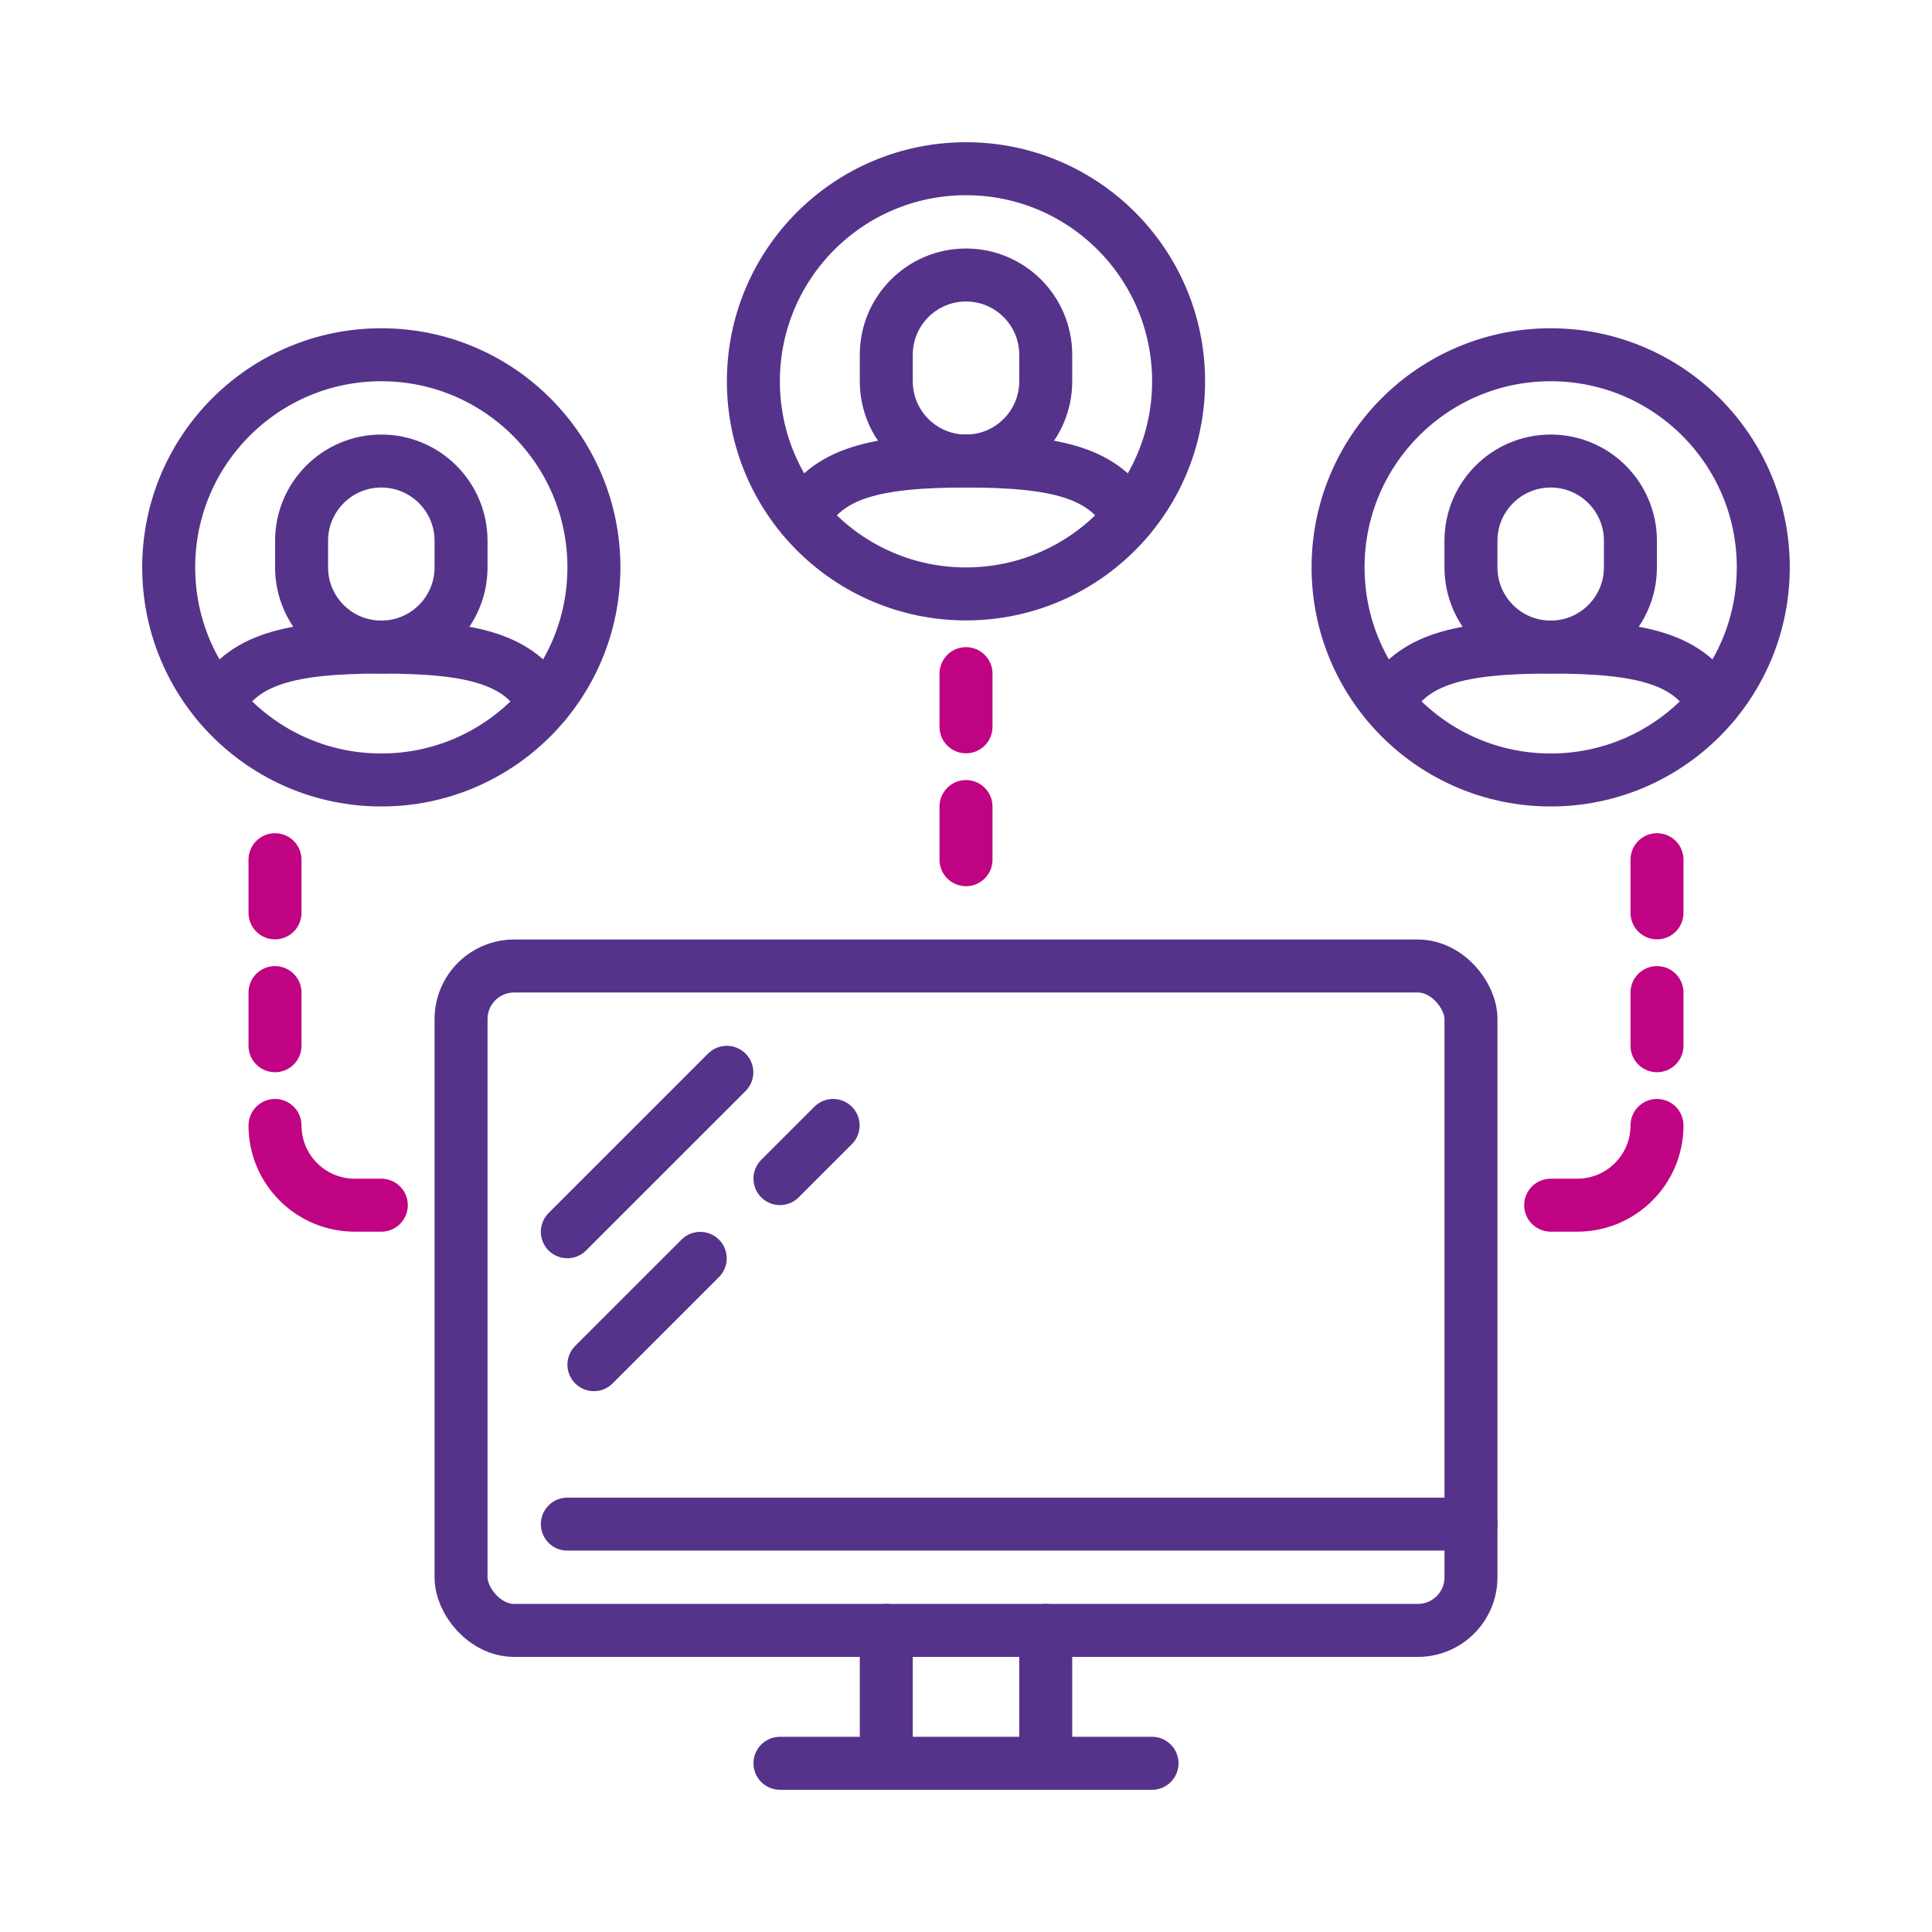
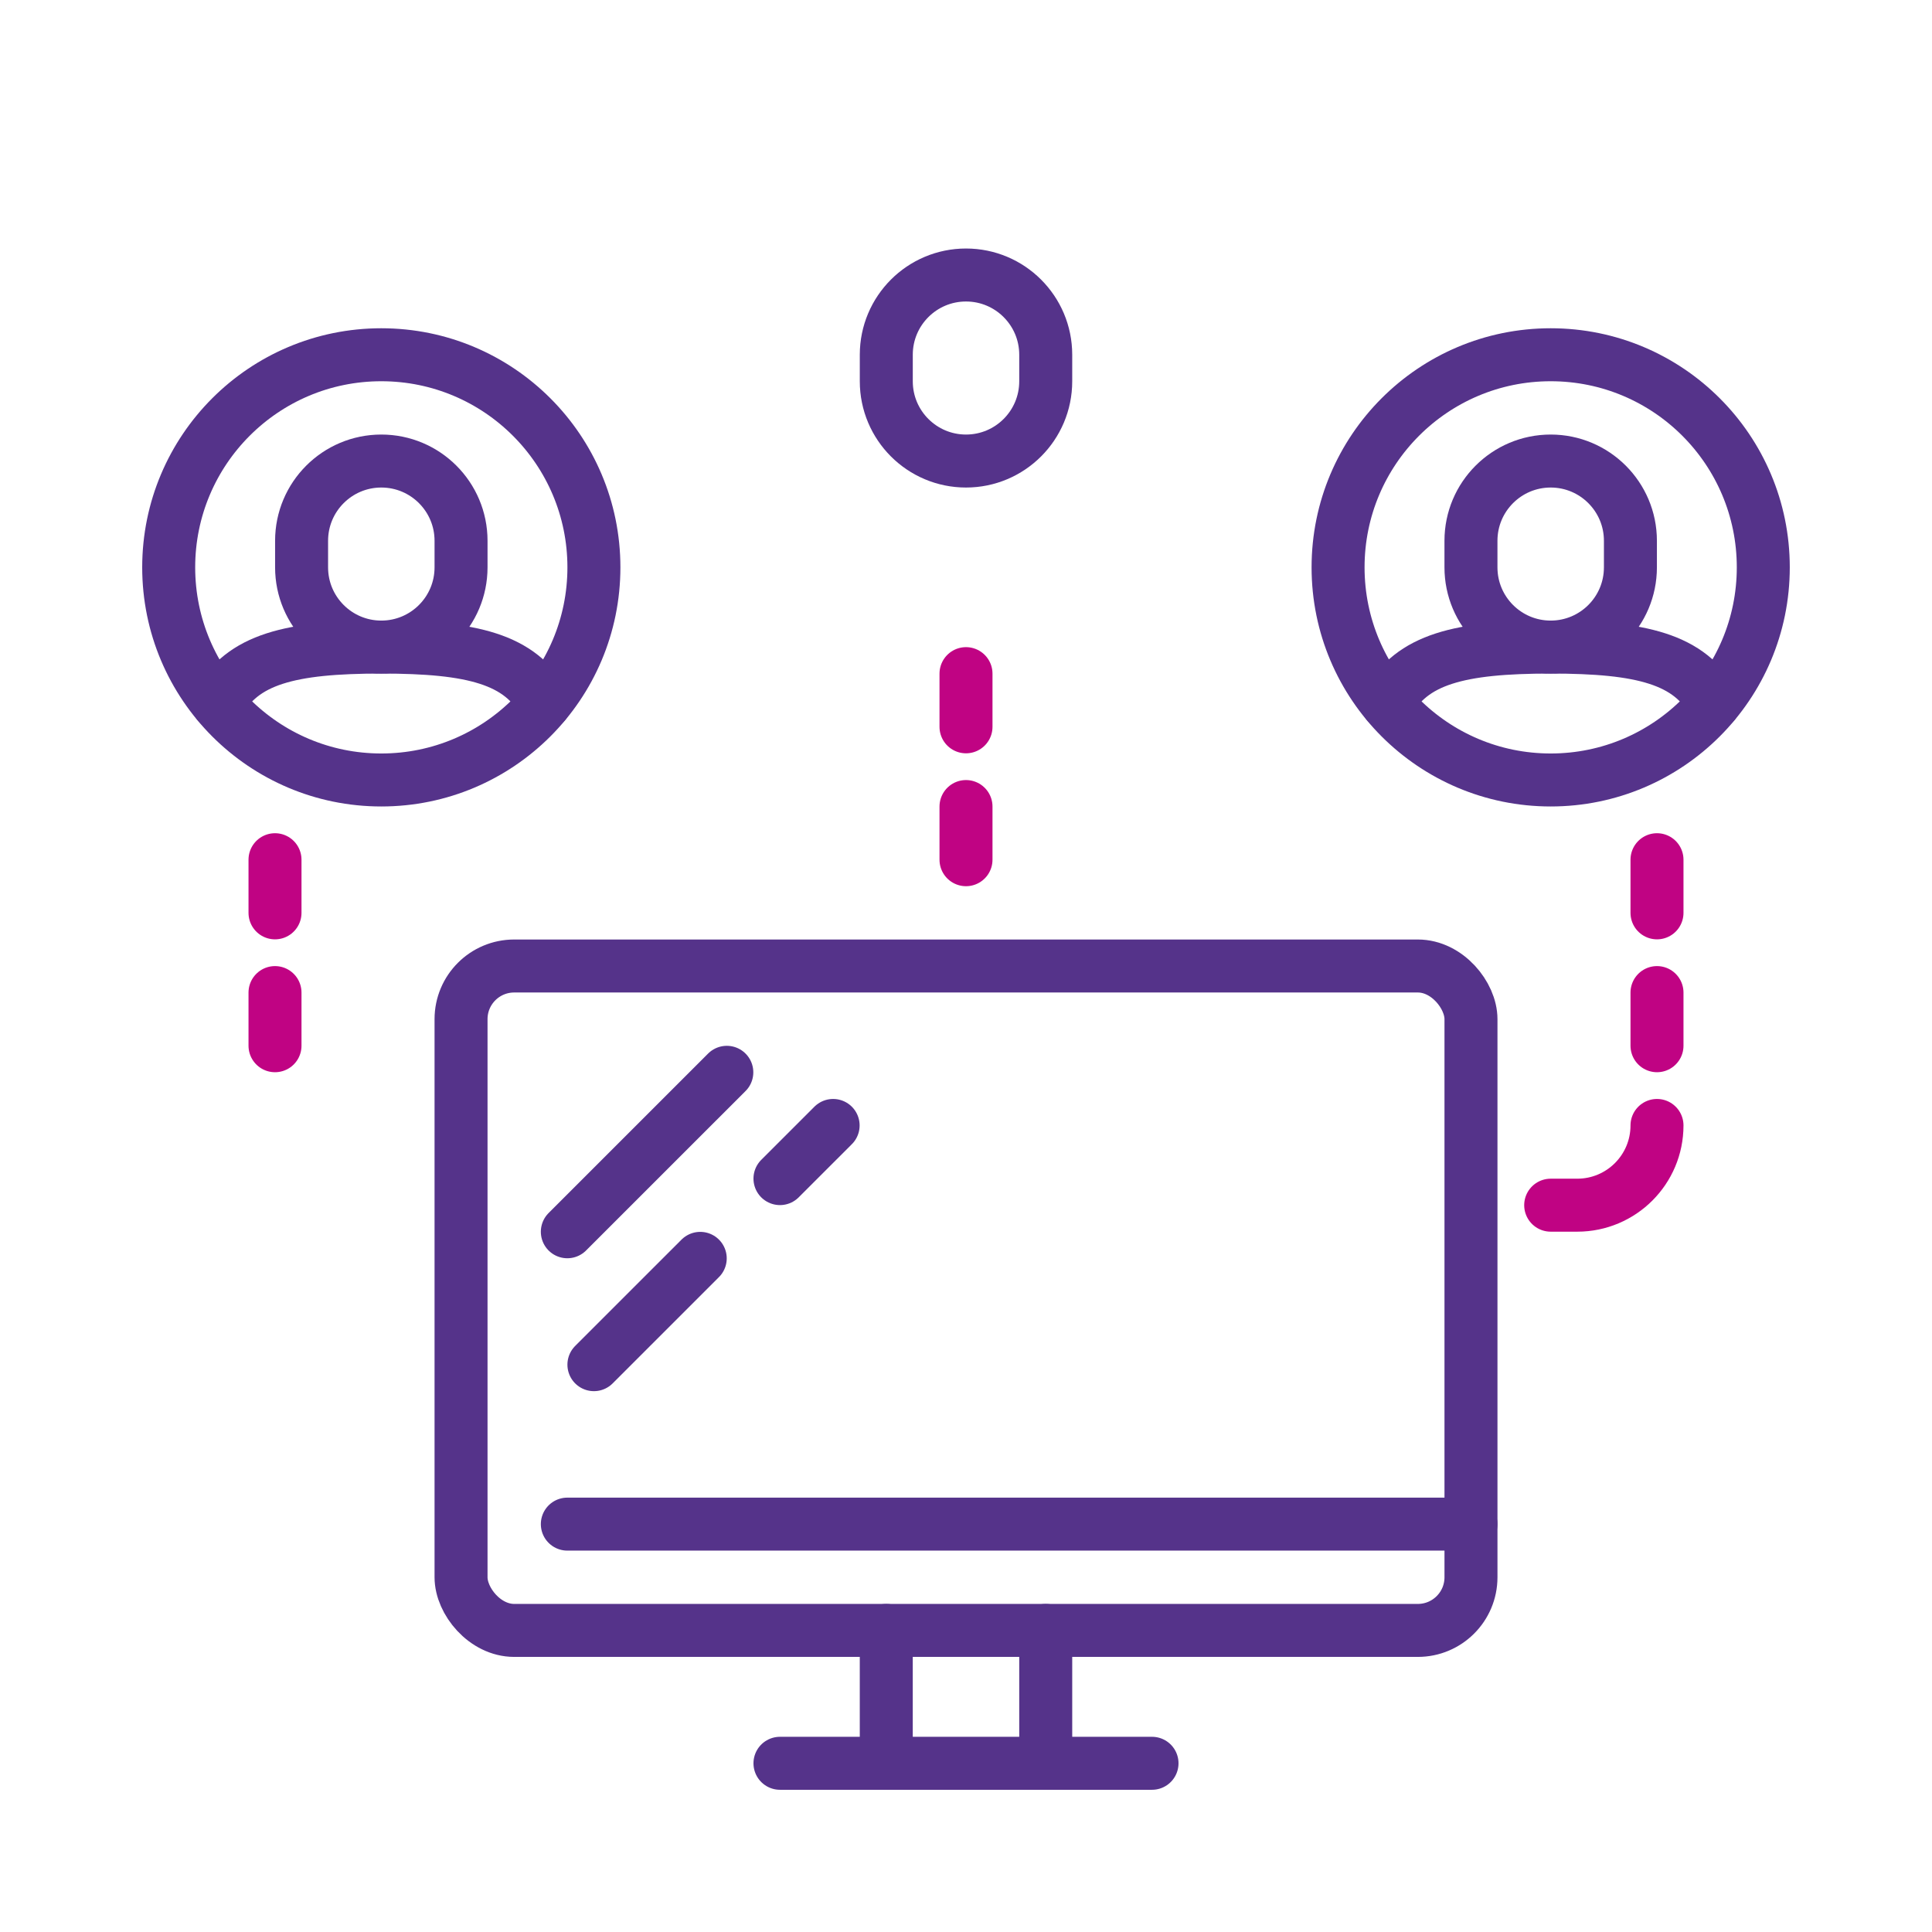
<svg xmlns="http://www.w3.org/2000/svg" id="Layer_1" data-name="Layer 1" viewBox="0 0 1200 1200">
  <defs>
    <style>
      .cls-1 {
        stroke: #55338a;
      }

      .cls-1, .cls-2, .cls-3 {
        fill: none;
      }

      .cls-1, .cls-3 {
        stroke-linecap: round;
        stroke-linejoin: round;
        stroke-width: 32.91px;
      }

      .cls-4 {
        clip-path: url(#clippath);
      }

      .cls-2 {
        stroke-width: 0px;
      }

      .cls-5 {
        clip-path: url(#clippath-1);
      }

      .cls-3 {
        stroke: #c00383;
      }
    </style>
    <clipPath id="clippath">
      <rect class="cls-2" x="88.33" y="88.33" width="1023.33" height="1023.33" />
    </clipPath>
    <clipPath id="clippath-1">
      <rect class="cls-2" x="88.33" y="88.33" width="1023.33" height="1023.33" />
    </clipPath>
  </defs>
  <g id="Network">
    <g class="cls-4">
      <g class="cls-5">
        <rect class="cls-1" x="286.36" y="600" width="627.29" height="412.68" rx="33.01" ry="33.01" />
        <line class="cls-1" x1="715.54" y1="1095.21" x2="484.45" y2="1095.21" />
        <line class="cls-1" x1="913.64" y1="946.66" x2="352.38" y2="946.66" />
        <line class="cls-1" x1="649.52" y1="1012.68" x2="649.52" y2="1095.22" />
        <line class="cls-1" x1="550.48" y1="1012.68" x2="550.48" y2="1095.22" />
        <line class="cls-1" x1="451.44" y1="666.03" x2="352.38" y2="765.07" />
        <line class="cls-1" x1="517.47" y1="699.04" x2="484.45" y2="732.05" />
        <line class="cls-1" x1="434.93" y1="781.59" x2="368.89" y2="847.62" />
-         <path class="cls-1" d="M732.05,236.84c0,72.94-59.11,132.05-132.05,132.05s-132.06-59.11-132.06-132.05,59.12-132.05,132.06-132.05,132.05,59.11,132.05,132.05Z" />
-         <path class="cls-1" d="M498.64,321.37c15-27.57,44.74-35.01,101.35-35.01s86.35,7.44,101.35,35.01" />
        <path class="cls-1" d="M649.52,236.84c0,27.34-22.18,49.52-49.52,49.52s-49.51-22.18-49.51-49.52v-16.51c0-27.34,22.17-49.52,49.51-49.52s49.52,22.18,49.52,49.52v16.51Z" />
        <line class="cls-3" x1="600" y1="418.41" x2="600" y2="451.44" />
        <line class="cls-3" x1="600" y1="500.96" x2="600" y2="533.98" />
        <path class="cls-1" d="M1095.21,352.39c0,72.94-59.12,132.07-132.05,132.07s-132.06-59.14-132.06-132.07,59.12-132.05,132.06-132.05,132.05,59.11,132.05,132.05Z" />
        <path class="cls-1" d="M368.89,352.39c0,72.94-59.12,132.07-132.06,132.07s-132.05-59.14-132.05-132.07,59.12-132.05,132.05-132.05,132.06,59.11,132.06,132.05Z" />
        <path class="cls-1" d="M861.81,436.92c15-27.57,44.74-35.01,101.35-35.01s86.35,7.44,101.35,35.01" />
        <path class="cls-1" d="M338.19,436.92c-15-27.57-44.74-35.01-101.35-35.01s-86.35,7.44-101.35,35.01" />
        <path class="cls-1" d="M1012.68,352.39c0,27.36-22.18,49.52-49.52,49.52s-49.52-22.16-49.52-49.52v-16.51c0-27.34,22.18-49.52,49.52-49.52s49.52,22.18,49.52,49.52v16.51Z" />
        <path class="cls-1" d="M187.32,352.39c0,27.36,22.18,49.52,49.52,49.52s49.52-22.16,49.52-49.52v-16.51c0-27.34-22.18-49.52-49.52-49.52s-49.52,22.18-49.52,49.52v16.51Z" />
        <line class="cls-3" x1="1029.19" y1="533.98" x2="1029.19" y2="566.99" />
        <line class="cls-3" x1="170.81" y1="533.98" x2="170.81" y2="566.99" />
        <line class="cls-3" x1="1029.19" y1="616.51" x2="1029.19" y2="649.52" />
        <line class="cls-3" x1="170.81" y1="616.51" x2="170.81" y2="649.52" />
        <path class="cls-3" d="M1029.19,699.04c0,27.36-22.18,49.52-49.52,49.52h-16.51" />
-         <path class="cls-3" d="M170.81,699.04c0,27.36,22.18,49.52,49.52,49.52h16.51" />
      </g>
    </g>
  </g>
</svg>